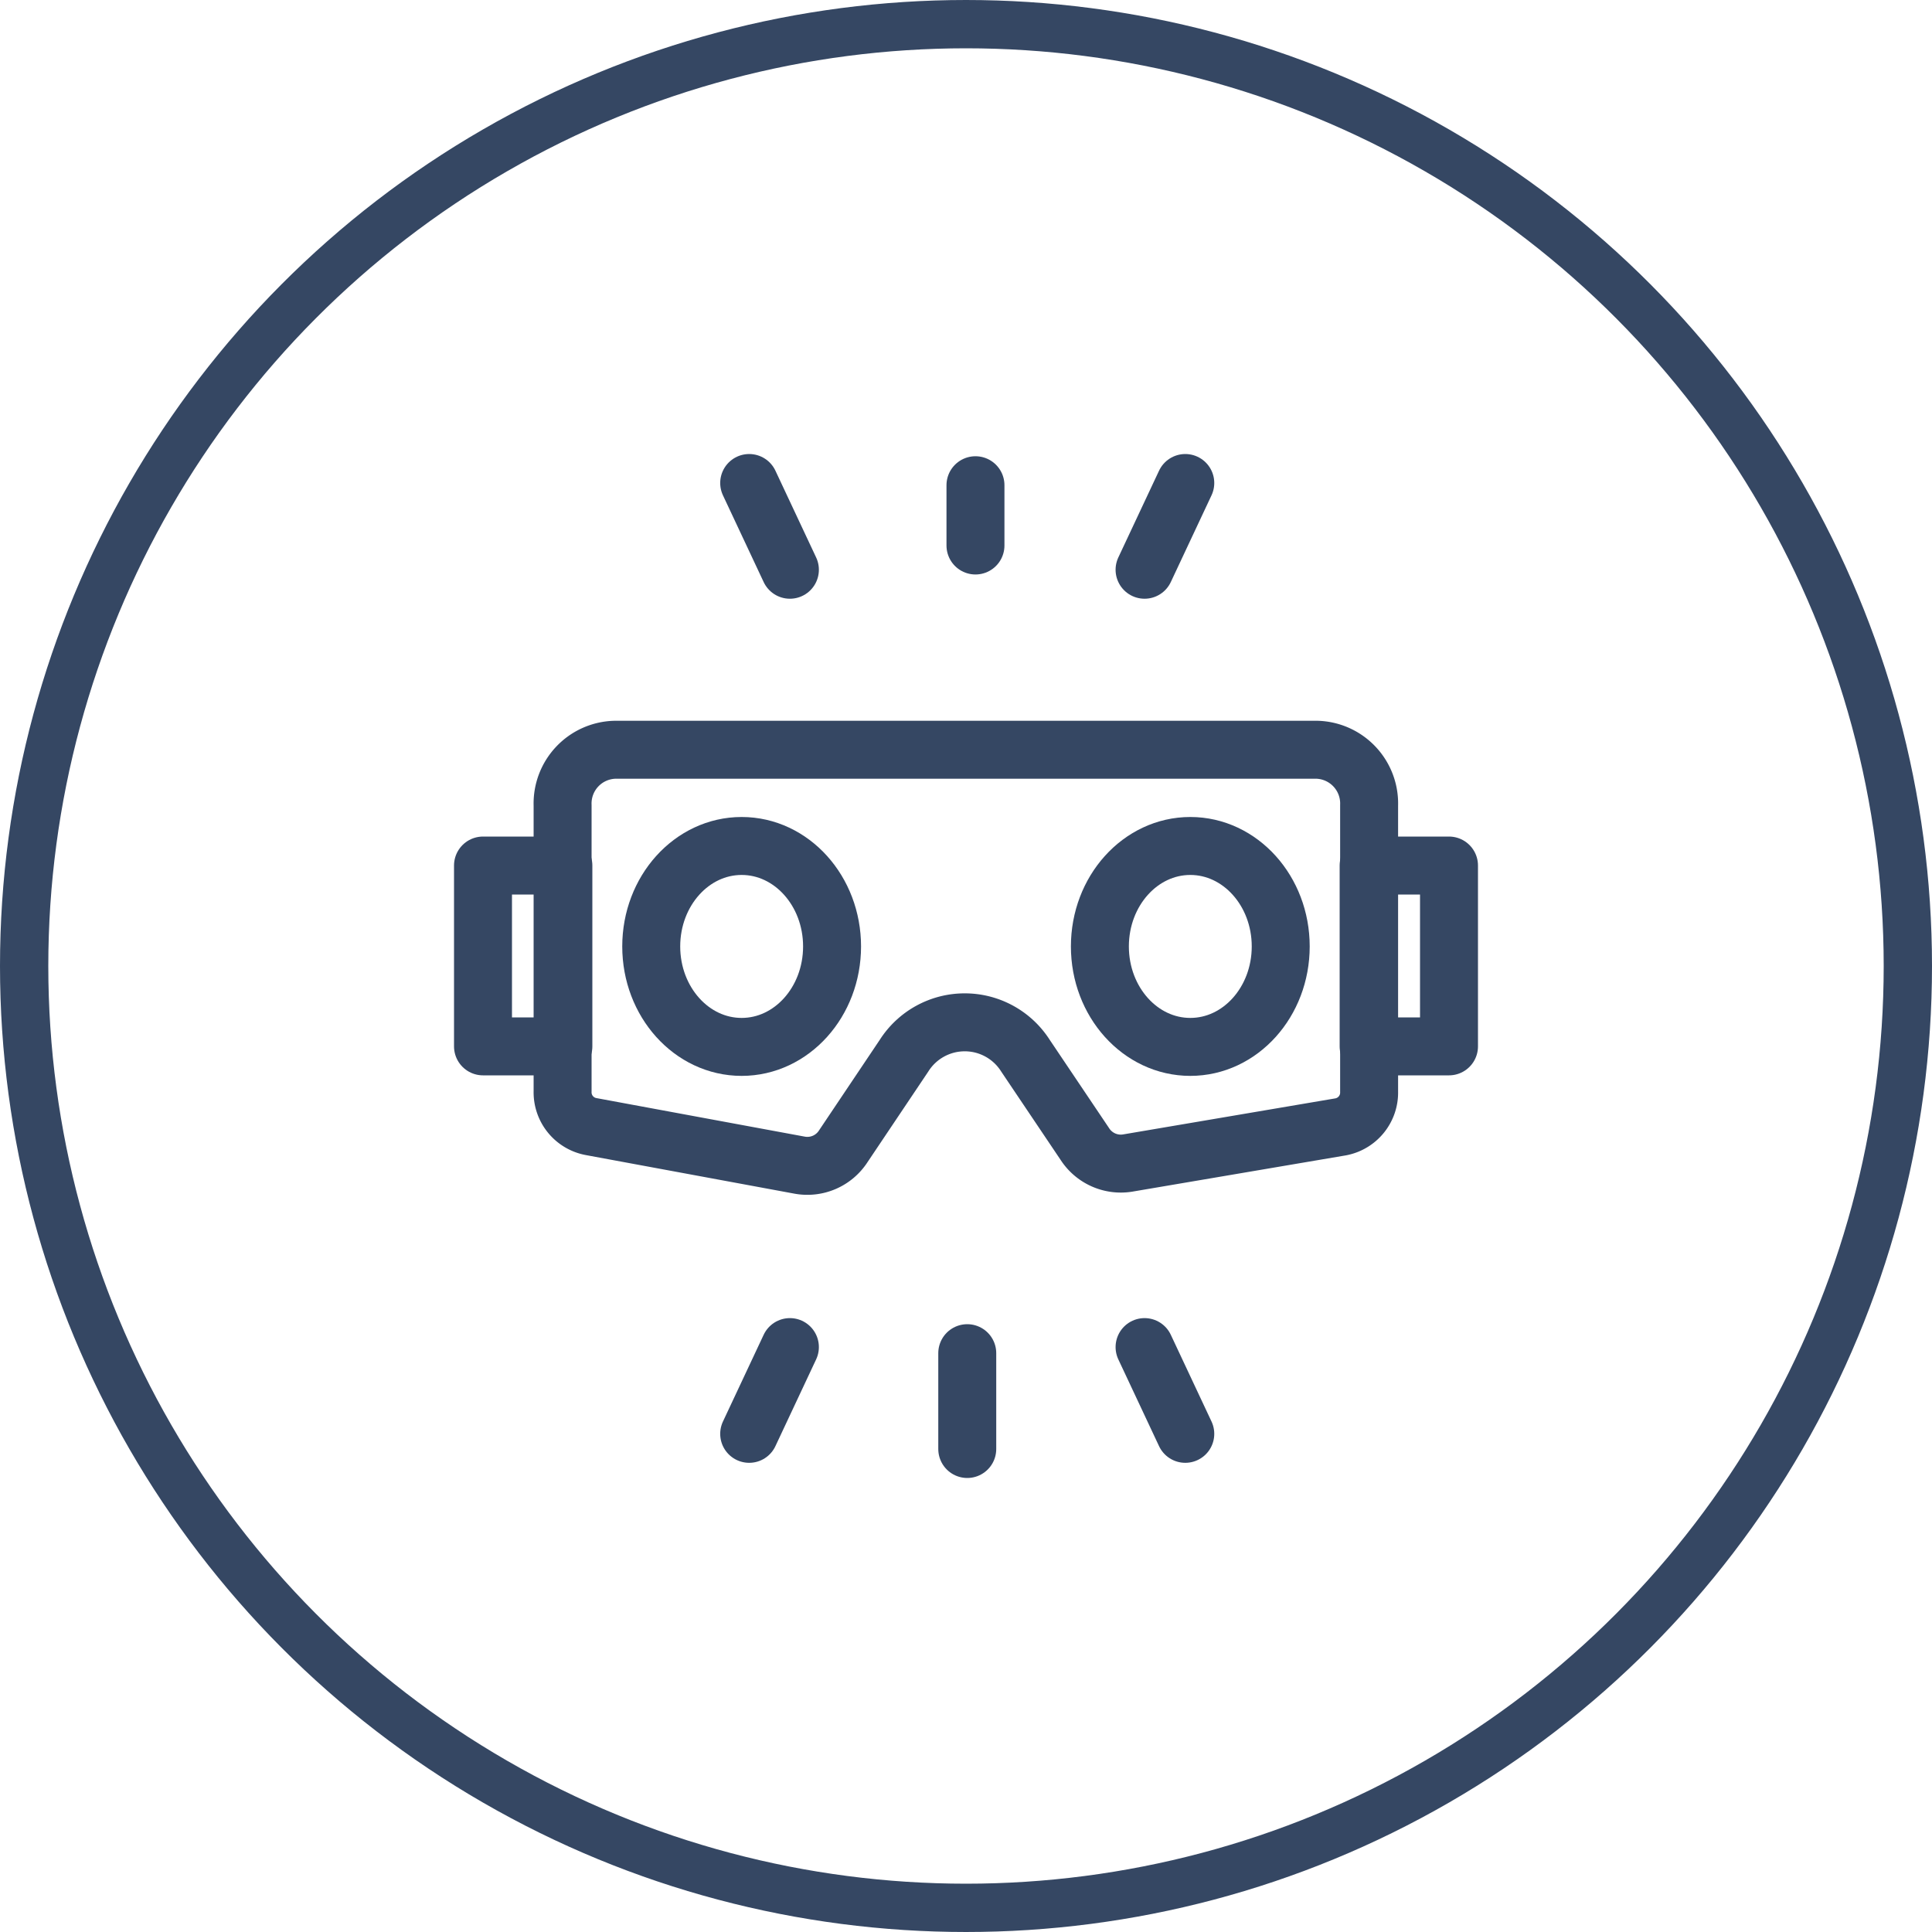
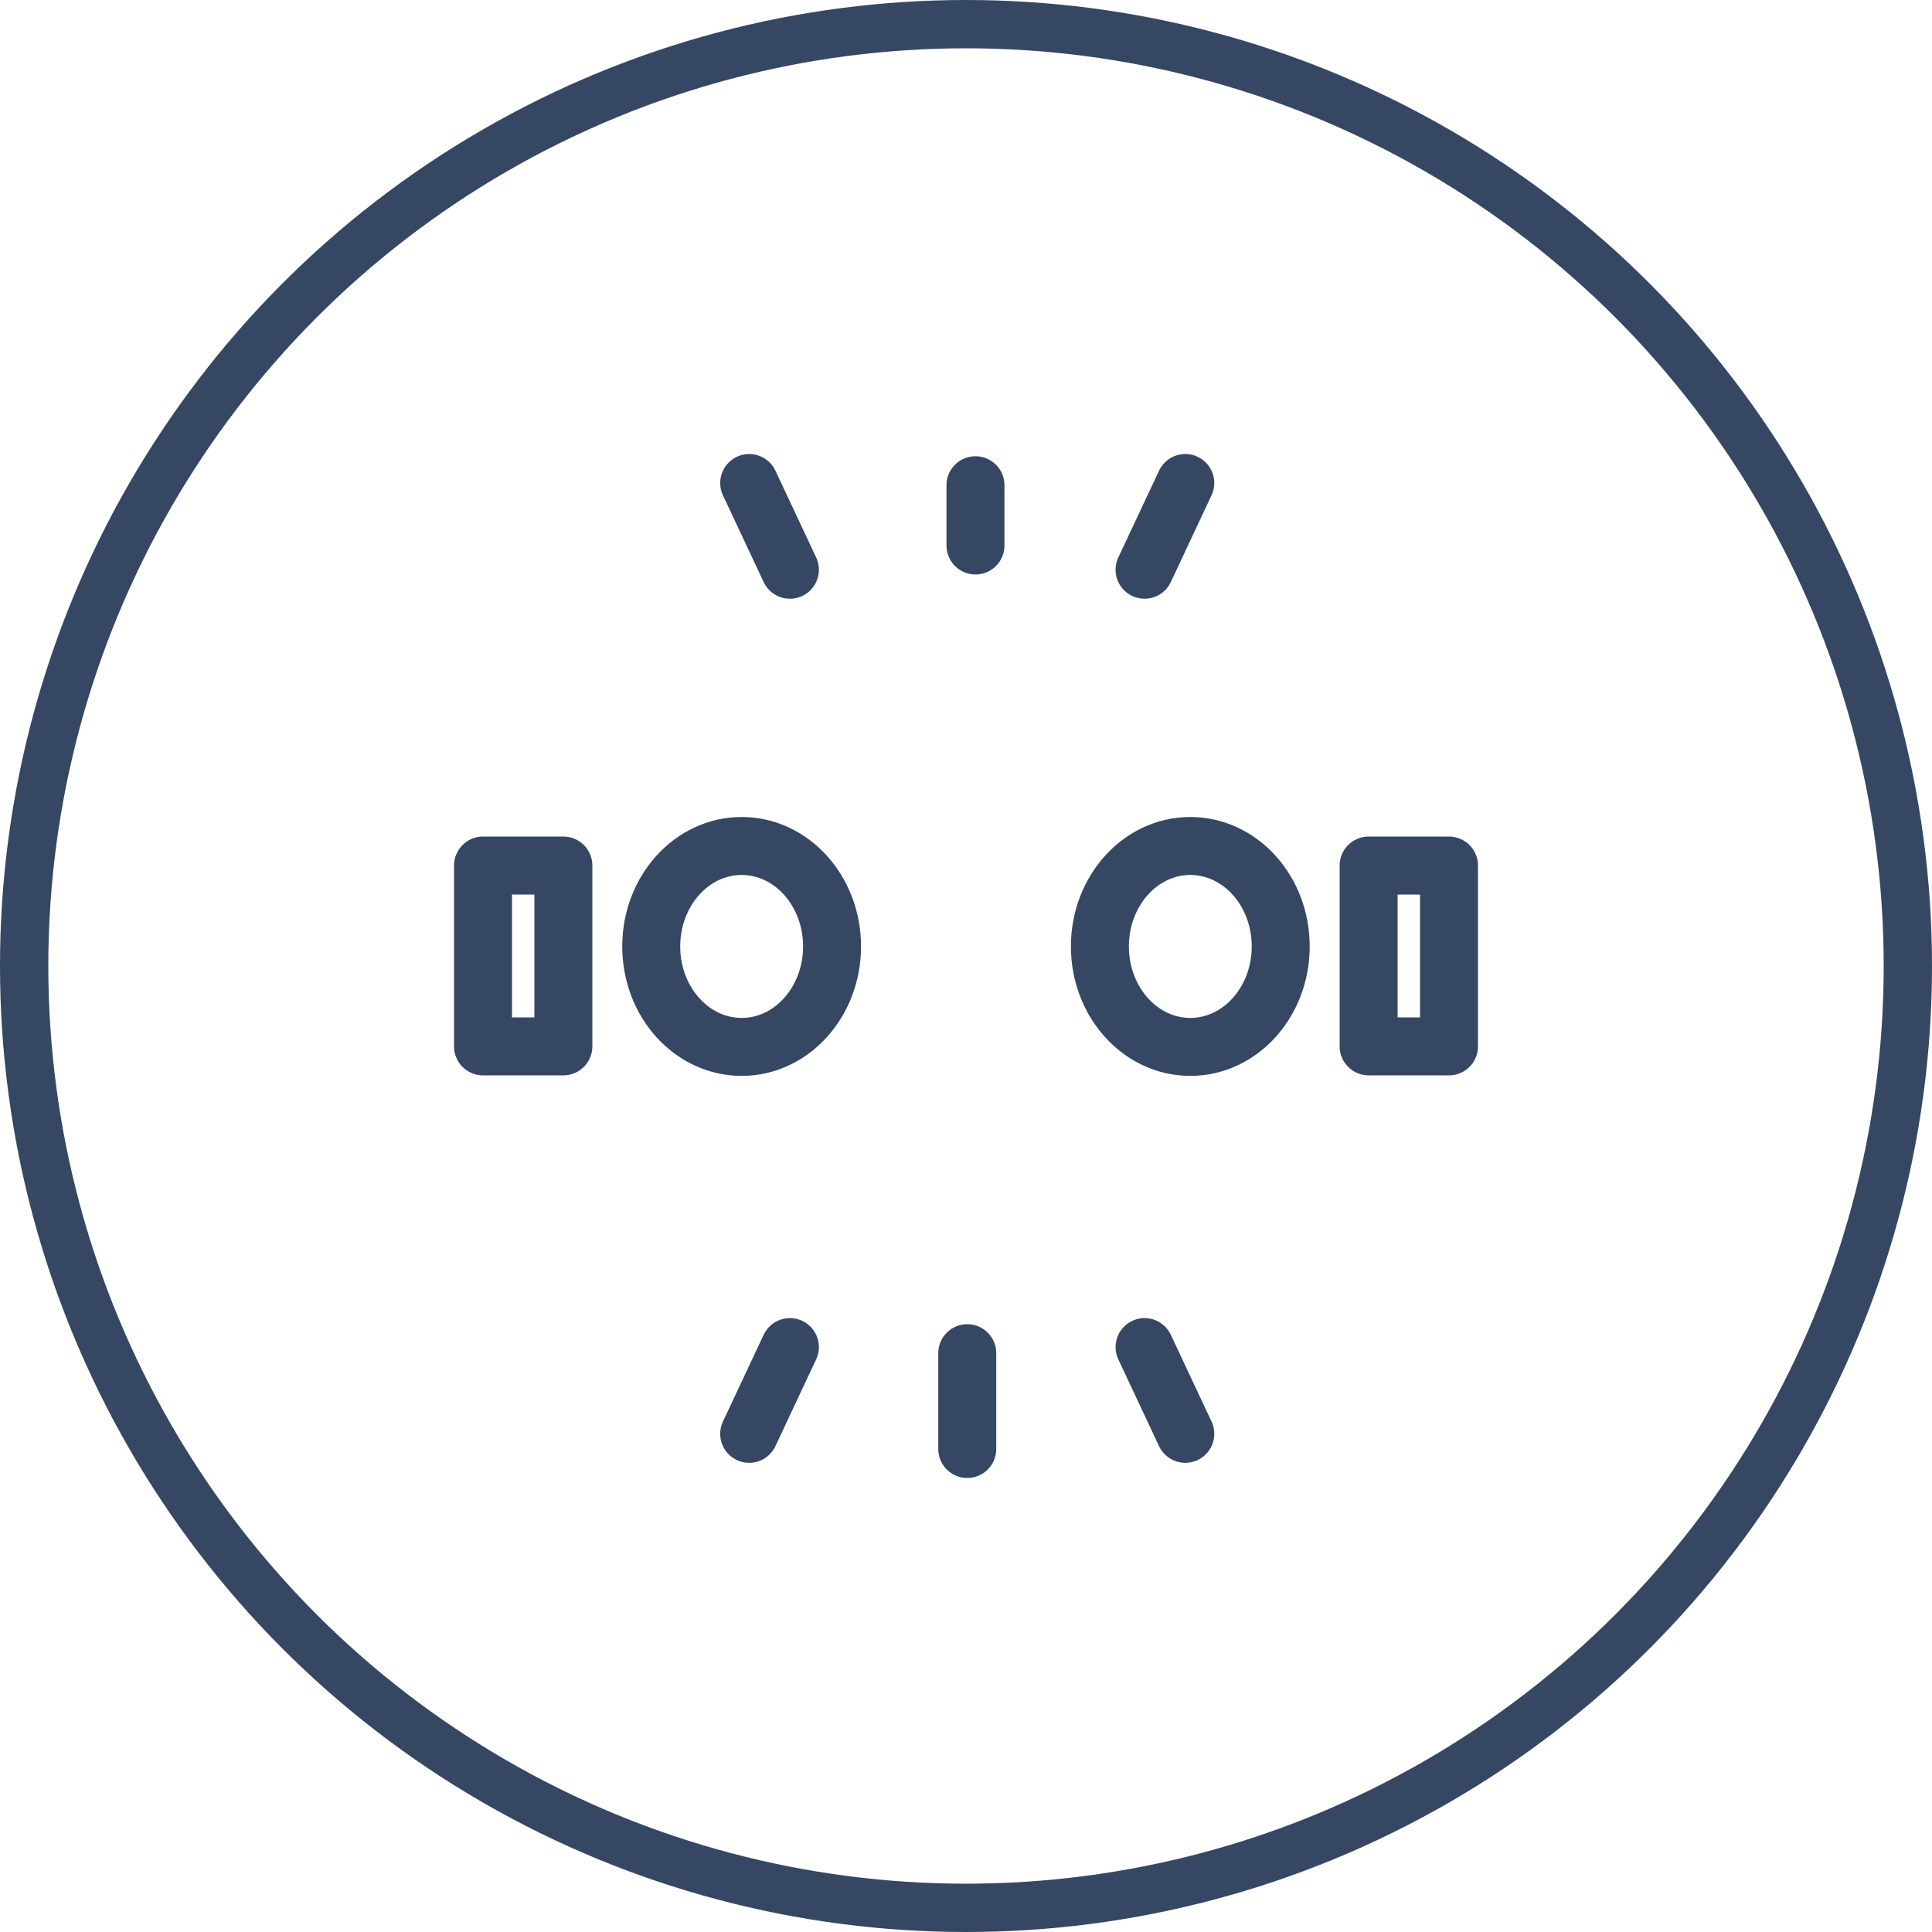
<svg xmlns="http://www.w3.org/2000/svg" width="40" height="40" viewBox="0 0 40 40">
  <g id="Group_34680" data-name="Group 34680" transform="translate(-7163 2876)">
    <g id="Group_34679" data-name="Group 34679">
      <g id="Ellipse_154" data-name="Ellipse 154" transform="translate(7163 -2876)" fill="none" stroke="#354763" stroke-width="1">
        <circle cx="20" cy="20" r="20" stroke="none" />
        <circle cx="20" cy="20" r="19.5" fill="none" />
      </g>
      <g id="ic-VR" transform="translate(7110.876 -2929.766)">
-         <path id="Path_26" data-name="Path 26" d="M109.106,184.807l-4.416.75a.886.886,0,0,1-.883-.394l-1.23-1.829a1.489,1.489,0,0,0-2.514,0l-1.257,1.874a.885.885,0,0,1-.9.393l-4.325-.8a.721.721,0,0,1-.587-.728V178.15A1.113,1.113,0,0,1,94.072,177H108.62a1.113,1.113,0,0,1,1.072,1.15v5.929A.722.722,0,0,1,109.106,184.807Z" transform="translate(-29.222 -107.711)" fill="none" stroke="#354763" stroke-linecap="round" stroke-linejoin="round" stroke-width="1.2" />
        <ellipse id="Ellipse_3" data-name="Ellipse 3" cx="1.872" cy="2.08" rx="1.872" ry="2.08" transform="translate(65.607 71.281)" fill="none" stroke="#354763" stroke-linecap="round" stroke-linejoin="round" stroke-width="1.2" />
        <ellipse id="Ellipse_4" data-name="Ellipse 4" cx="1.872" cy="2.08" rx="1.872" ry="2.08" transform="translate(74.896 71.281)" fill="none" stroke="#354763" stroke-linecap="round" stroke-linejoin="round" stroke-width="1.2" />
        <rect id="Rectangle_13" data-name="Rectangle 13" width="1.664" height="3.744" transform="translate(62.124 71.686)" fill="none" stroke="#354763" stroke-linecap="round" stroke-linejoin="round" stroke-width="1.2" />
        <rect id="Rectangle_14" data-name="Rectangle 14" width="1.664" height="3.744" transform="translate(80.46 71.686)" fill="none" stroke="#354763" stroke-linecap="round" stroke-linejoin="round" stroke-width="1.2" />
        <line id="Line_34" data-name="Line 34" y2="1.248" transform="translate(72.32 63.812)" fill="none" stroke="#354763" stroke-linecap="round" stroke-linejoin="round" stroke-width="1.2" />
        <line id="Line_35" data-name="Line 35" x1="0.843" y2="1.796" transform="translate(75.821 63.766)" fill="none" stroke="#354763" stroke-linecap="round" stroke-linejoin="round" stroke-width="1.2" />
        <line id="Line_36" data-name="Line 36" x2="0.843" y2="1.796" transform="translate(67.635 63.766)" fill="none" stroke="#354763" stroke-linecap="round" stroke-linejoin="round" stroke-width="1.2" />
        <line id="Line_37" data-name="Line 37" y1="1.984" transform="translate(72.15 81.782)" fill="none" stroke="#354763" stroke-linecap="round" stroke-linejoin="round" stroke-width="1.2" />
        <line id="Line_38" data-name="Line 38" x1="0.843" y1="1.796" transform="translate(75.821 81.656)" fill="none" stroke="#354763" stroke-linecap="round" stroke-linejoin="round" stroke-width="1.2" />
        <line id="Line_39" data-name="Line 39" y1="1.796" x2="0.843" transform="translate(67.635 81.656)" fill="none" stroke="#354763" stroke-linecap="round" stroke-linejoin="round" stroke-width="1.2" />
      </g>
    </g>
  </g>
</svg>